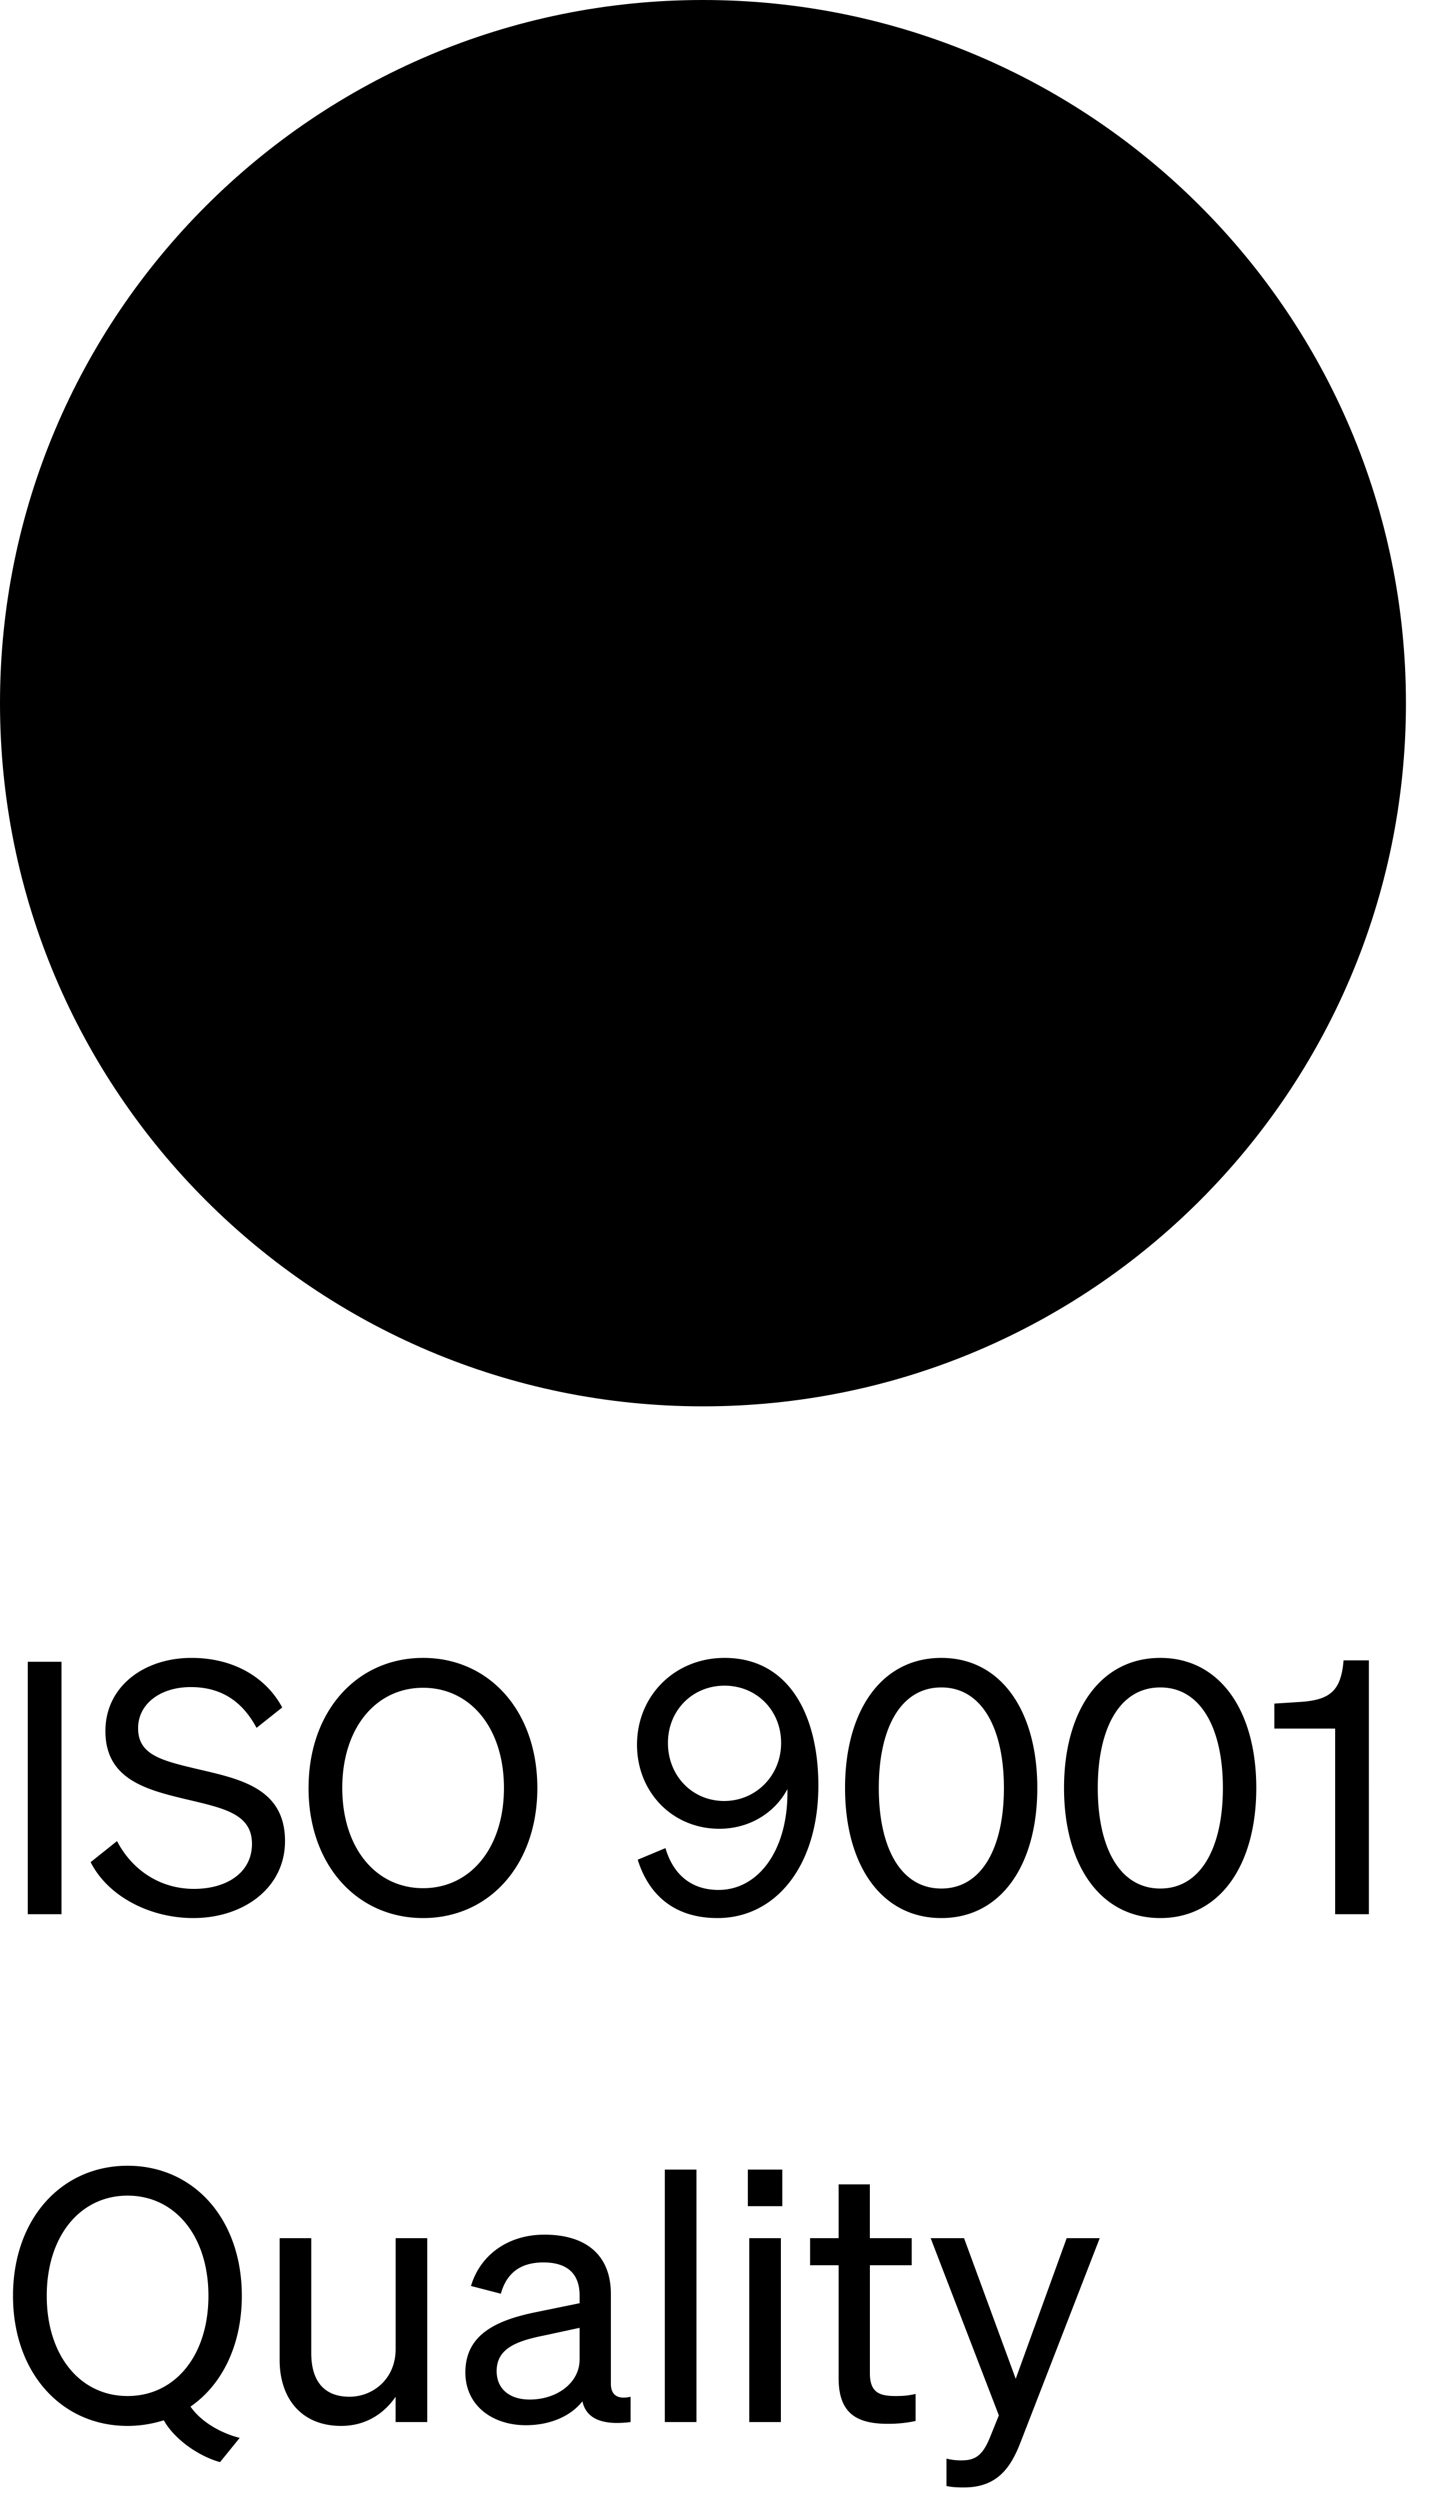
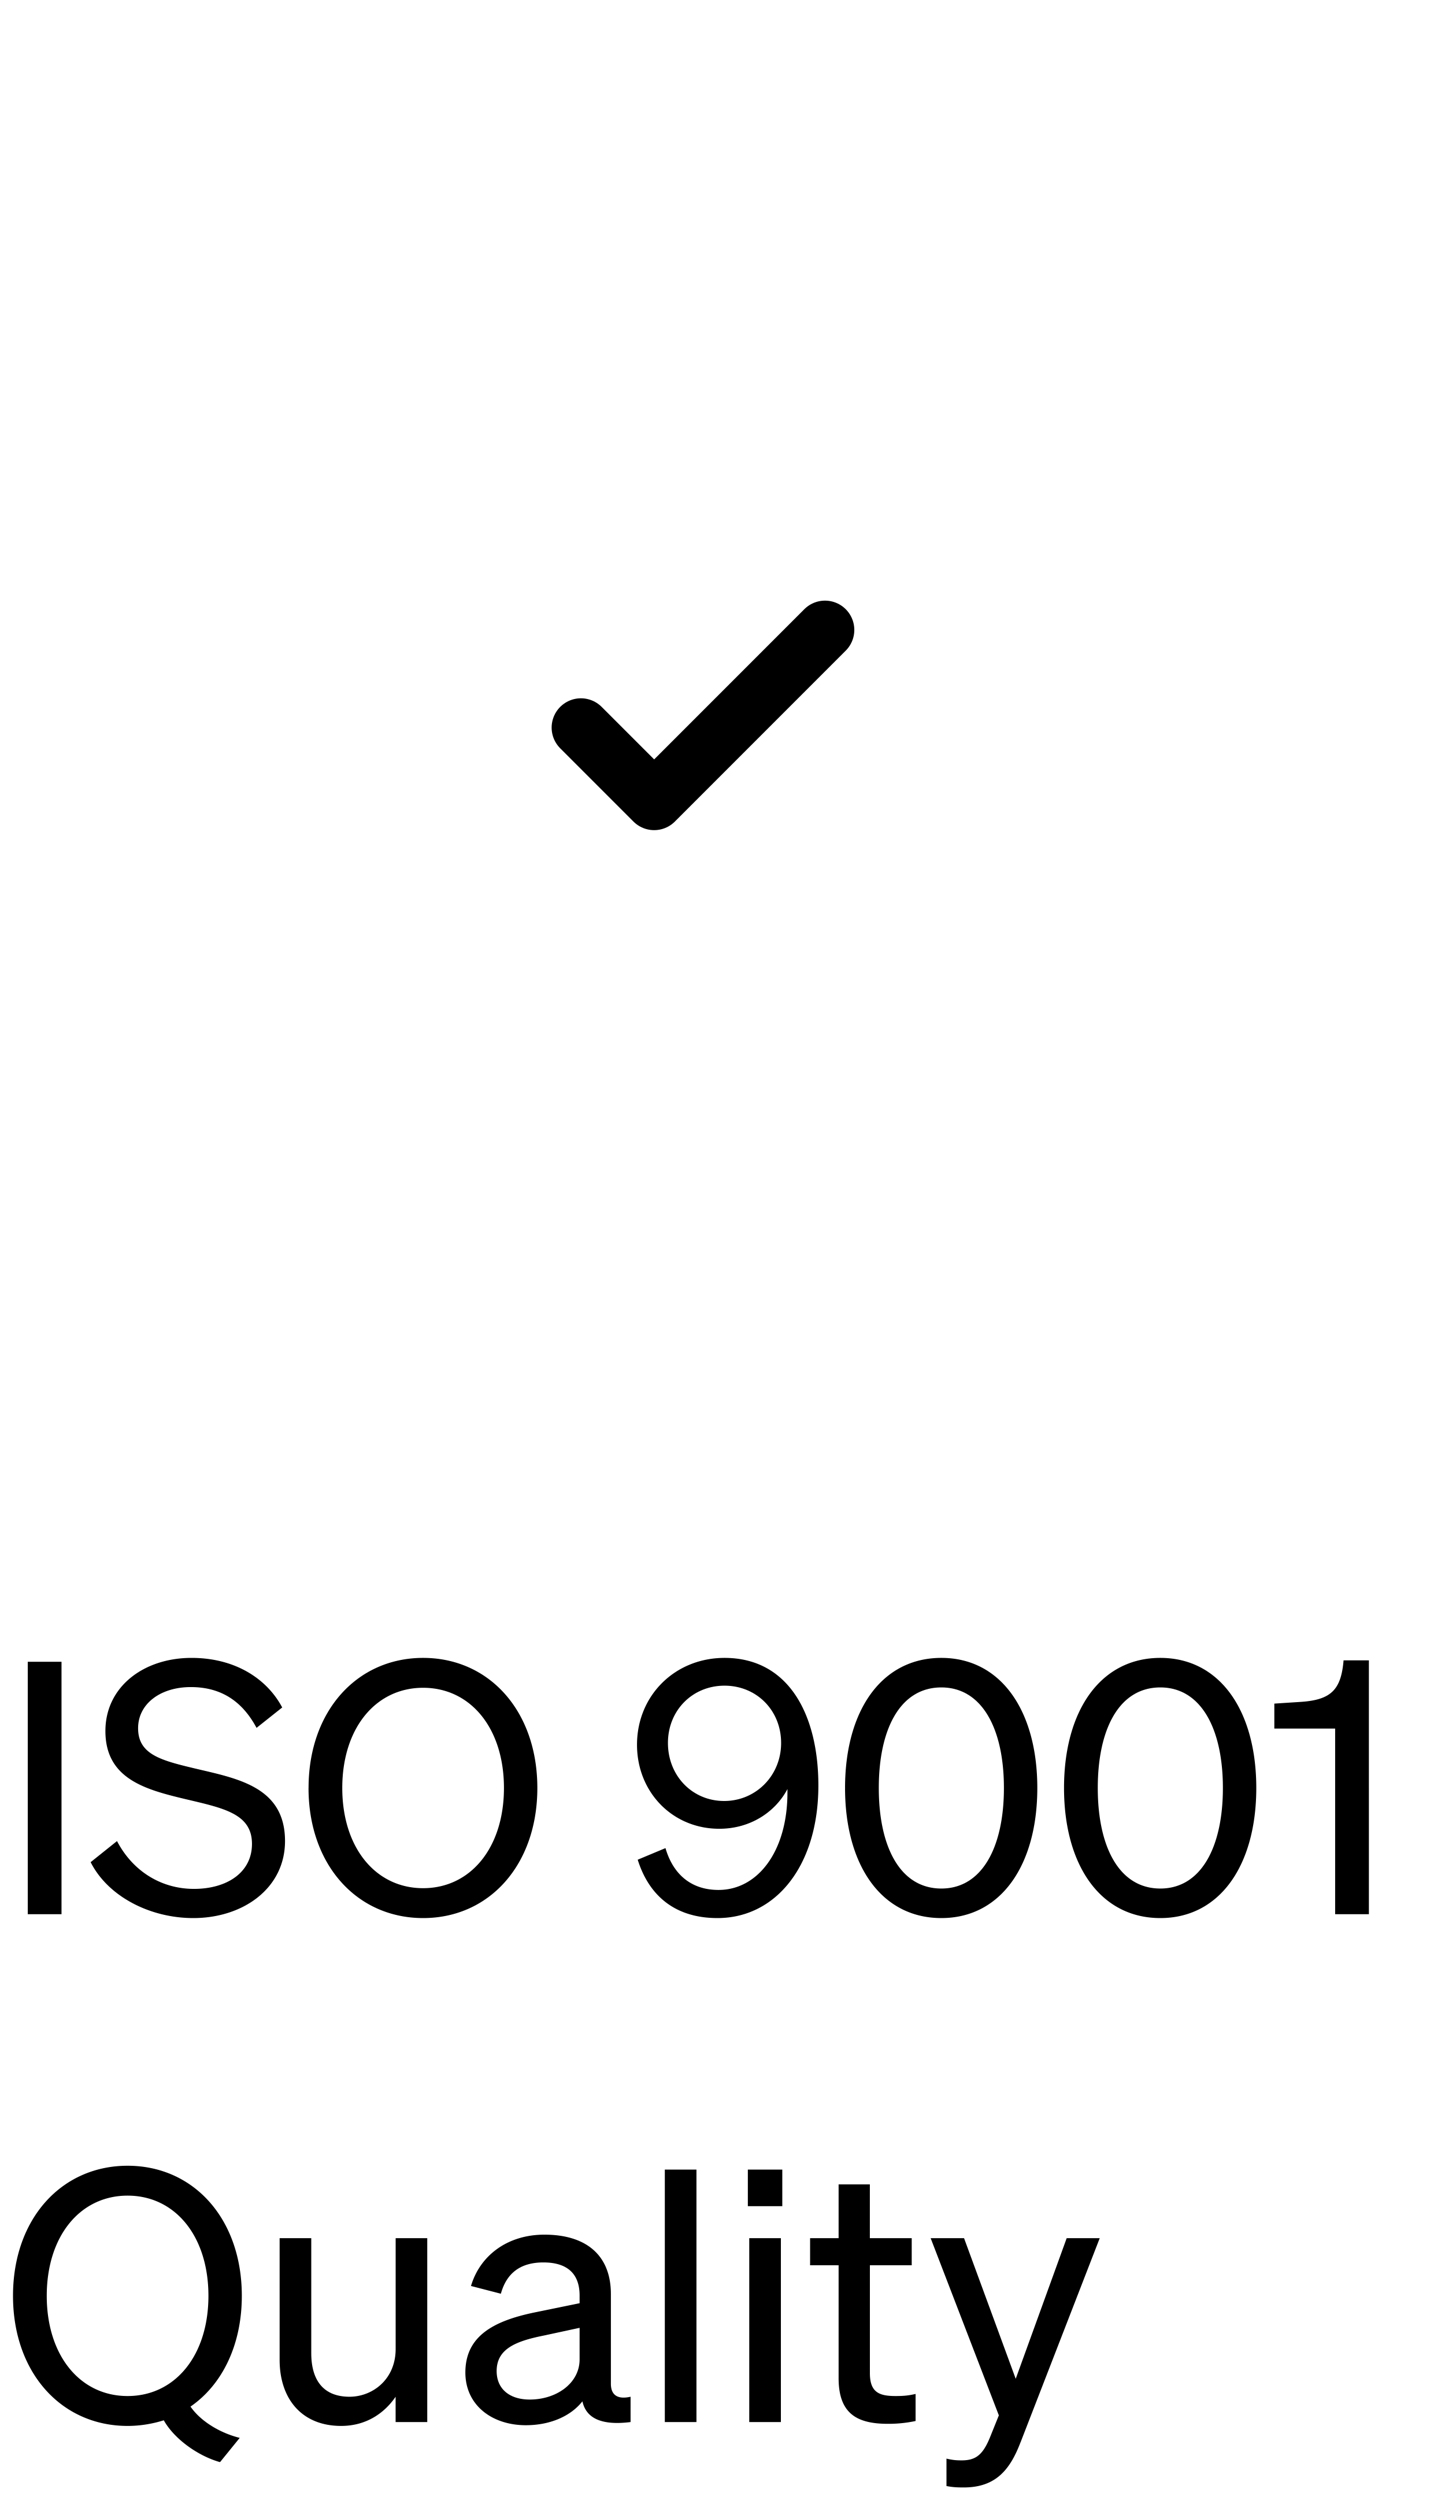
<svg xmlns="http://www.w3.org/2000/svg" fill="none" viewBox="0 0 37 64">
-   <path fill="color(display-p3 .126 .126 .126)" d="M0 18C0 8.059 8.059 0 18 0s18 8.059 18 18-8.059 18-18 18S0 27.941 0 18Z" />
-   <path stroke="color(display-p3 .753 .753 .753)" stroke-linecap="round" stroke-linejoin="round" stroke-width="1.5" d="M12.255 23.745c-.72-.718-.243-2.229-.608-3.113-.38-.913-1.772-1.655-1.772-2.632 0-.977 1.392-1.719 1.772-2.632.365-.884-.111-2.395.608-3.113.718-.72 2.23-.243 3.113-.608.917-.38 1.655-1.772 2.632-1.772.977 0 1.719 1.392 2.632 1.772.884.365 2.395-.111 3.113.608.72.718.242 2.229.608 3.113.38.917 1.772 1.655 1.772 2.632 0 .977-1.392 1.719-1.772 2.632-.366.884.111 2.395-.608 3.113-.718.72-2.229.242-3.113.608-.913.38-1.655 1.772-2.632 1.772-.977 0-1.719-1.392-2.632-1.772-.884-.366-2.395.111-3.113-.608Z" />
  <path stroke="color(display-p3 .753 .753 .753)" stroke-linecap="round" stroke-linejoin="round" stroke-width="1.5" d="M14.875 18.625 16.75 20.5l4.375-4.375" />
  <path fill="color(display-p3 .753 .753 .753)" d="M1.575 42.538V49H.711v-6.462h.864Zm.746 5.13.675-.54c.405.774 1.134 1.224 1.971 1.224.837 0 1.485-.414 1.485-1.152 0-.783-.747-.918-1.728-1.152-1.017-.243-2.025-.522-2.025-1.737 0-1.134.981-1.872 2.205-1.872 1.125 0 1.935.54 2.322 1.269l-.657.522c-.333-.621-.846-1.044-1.683-1.044-.783 0-1.35.432-1.35 1.053 0 .684.603.828 1.512 1.044 1.071.252 2.25.477 2.25 1.845 0 1.206-1.07 1.971-2.349 1.971-1.116 0-2.187-.558-2.628-1.431Zm5.58-1.899c0-1.971 1.241-3.33 2.933-3.33 1.692 0 2.925 1.359 2.925 3.33s-1.233 3.33-2.925 3.33c-1.692 0-2.934-1.359-2.934-3.33Zm5.003 0c0-1.53-.855-2.565-2.07-2.565-1.215 0-2.07 1.035-2.07 2.565s.855 2.565 2.07 2.565c1.215 0 2.07-1.035 2.07-2.565Zm3.425 1.836.711-.297c.18.621.612 1.071 1.36 1.071.998 0 1.763-.981 1.763-2.493v-.09c-.297.567-.927 1.017-1.746 1.017-1.197 0-2.106-.936-2.106-2.151 0-1.26.972-2.223 2.241-2.223 1.656 0 2.403 1.476 2.403 3.267 0 2.052-1.089 3.393-2.583 3.393-1.116 0-1.764-.603-2.043-1.494Zm.774-2.988c0 .837.621 1.485 1.44 1.485.81 0 1.458-.648 1.458-1.485 0-.837-.63-1.467-1.449-1.467-.819 0-1.449.63-1.449 1.467Zm4.535 1.152c0-1.971.927-3.33 2.466-3.33 1.53 0 2.457 1.359 2.457 3.33s-.927 3.33-2.457 3.33c-1.54 0-2.466-1.359-2.466-3.33Zm.864 0c0 1.512.549 2.574 1.602 2.574 1.044 0 1.602-1.062 1.602-2.574 0-1.512-.558-2.574-1.602-2.574-1.053 0-1.602 1.062-1.602 2.574Zm4.743 0c0-1.971.927-3.33 2.466-3.33 1.53 0 2.457 1.359 2.457 3.33s-.927 3.33-2.457 3.33c-1.539 0-2.466-1.359-2.466-3.33Zm.864 0c0 1.512.55 2.574 1.602 2.574 1.044 0 1.602-1.062 1.602-2.574 0-1.512-.558-2.574-1.602-2.574-1.053 0-1.602 1.062-1.602 2.574Zm6.294-3.267h.648V49h-.864v-4.752H32.63v-.639l.693-.045c.765-.054 1.017-.315 1.08-1.062ZM.333 58.769c0-1.971 1.242-3.33 2.934-3.33 1.692 0 2.925 1.359 2.925 3.33 0 1.26-.504 2.277-1.314 2.835.261.378.756.675 1.26.801l-.504.621c-.576-.162-1.179-.603-1.44-1.071-.288.09-.603.144-.927.144-1.692 0-2.934-1.359-2.934-3.33Zm5.004 0c0-1.53-.855-2.565-2.07-2.565-1.215 0-2.07 1.035-2.07 2.565s.855 2.565 2.07 2.565c1.215 0 2.07-1.035 2.07-2.565Zm5.603-1.476V62h-.81v-.648c-.27.396-.729.747-1.395.747-1.008 0-1.575-.693-1.575-1.692v-3.114h.81v2.943c0 .666.288 1.116.981 1.116.585 0 1.18-.441 1.18-1.224v-2.835h.81Zm2.524 4.788c-.855 0-1.548-.504-1.548-1.35 0-.936.73-1.323 1.782-1.539l1.143-.234v-.198c0-.54-.297-.846-.927-.846-.594 0-.945.279-1.089.801l-.765-.198c.225-.765.918-1.314 1.881-1.314 1.053 0 1.701.513 1.701 1.521v2.295c0 .306.19.405.504.333V62c-.72.09-1.134-.081-1.233-.531-.288.369-.81.612-1.449.612Zm1.377-1.683v-.81l-.918.198c-.72.144-1.206.342-1.206.909 0 .459.333.729.846.729.693 0 1.278-.423 1.278-1.026Zm2.992-4.86V62h-.81v-6.462h.81Zm1.316.936v-.936h.882v.936h-.882Zm.846.819V62h-.81v-4.707h.81Zm1.478 3.582v-2.889h-.73v-.693h.73v-1.377h.8v1.377h1.072v.693h-1.071v2.763c0 .495.243.585.657.585.189 0 .324-.009.513-.054v.693a3.327 3.327 0 0 1-.711.072c-.801 0-1.26-.27-1.26-1.17Zm4.66 1.638c-.27.711-.638 1.161-1.457 1.161-.198 0-.297-.009-.441-.036v-.702c.153.036.252.045.387.045.35 0 .54-.126.729-.594l.225-.558-1.746-4.536h.855l1.323 3.6 1.305-3.6h.846l-2.025 5.22Z" />
</svg>